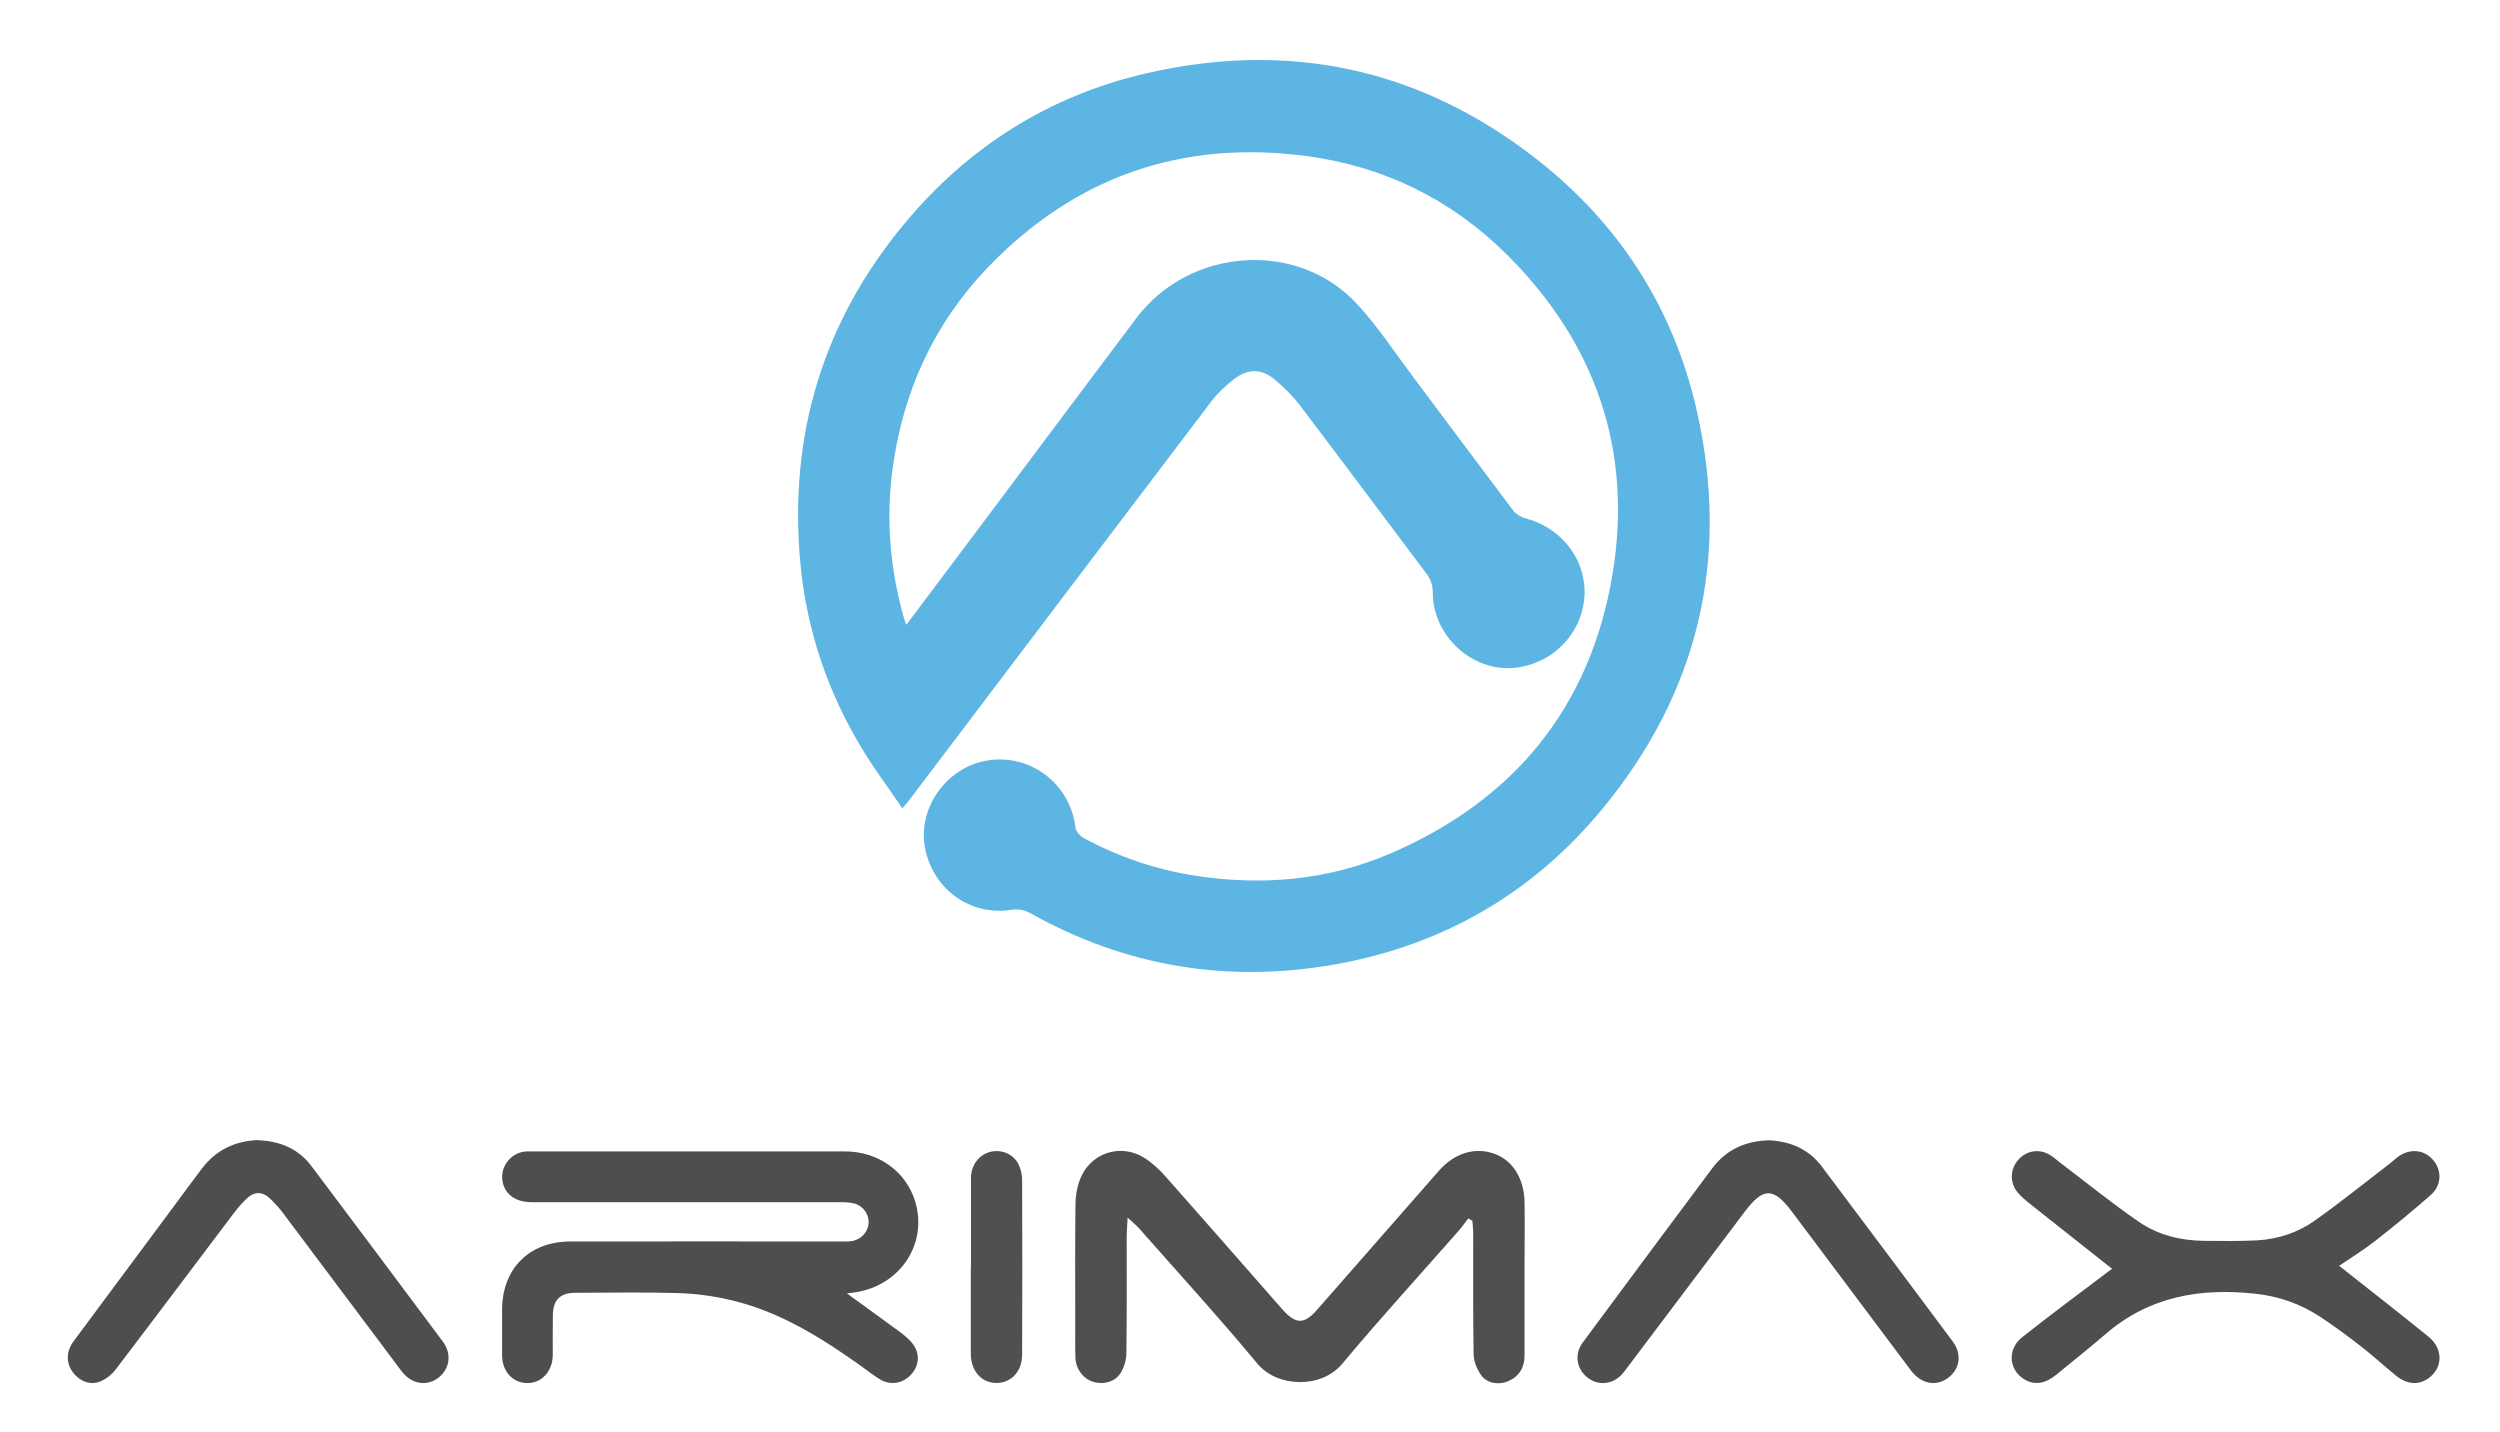
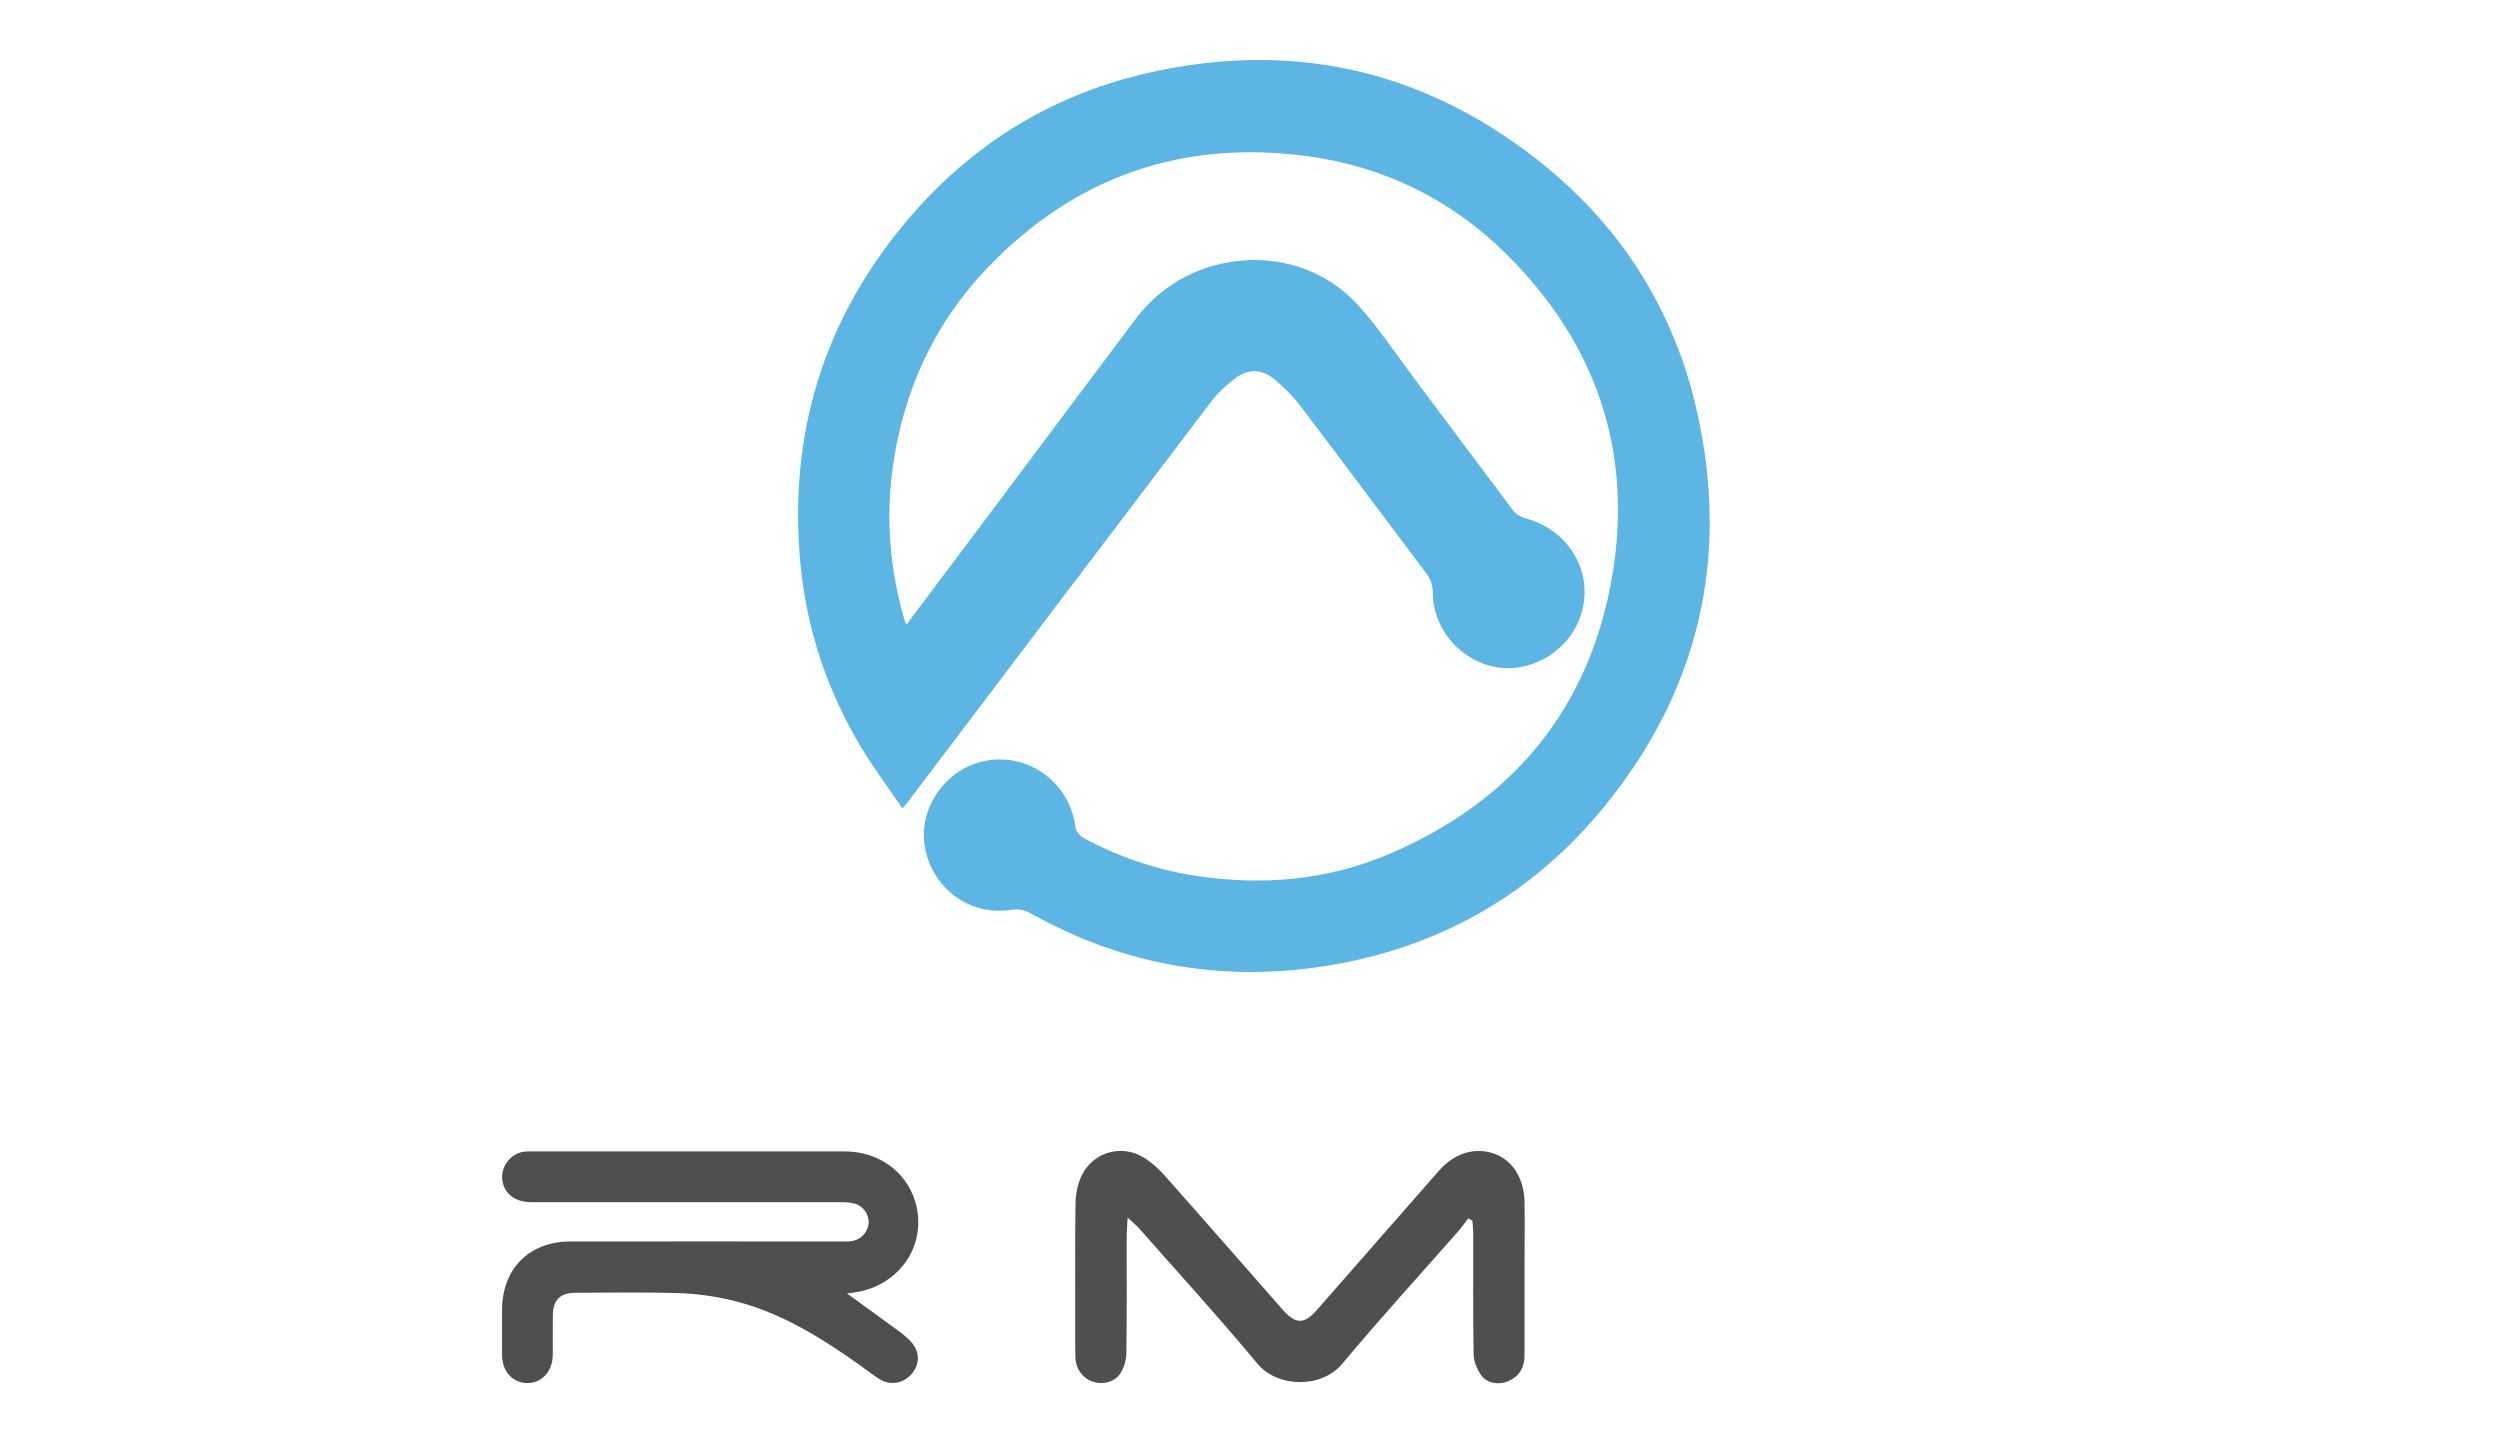
<svg xmlns="http://www.w3.org/2000/svg" id="Ebene_1" data-name="Ebene 1" viewBox="0 0 322.56 184.8">
  <defs>
    <style>      .cls-1 {        fill: #4f4f4f;      }      .cls-1, .cls-2, .cls-3, .cls-4 {        stroke-width: 0px;      }      .cls-2 {        fill: #505050;      }      .cls-3 {        fill: #4e4e4e;      }      .cls-4 {        fill: #5db5e3;      }    </style>
  </defs>
  <path class="cls-4" d="M116.94,80.61c3.46-4.61,6.82-9.08,10.18-13.56,6.5-8.67,12.98-17.35,19.5-26.01,6.87-9.13,20.79-10.11,28.44-1.85,2.7,2.92,4.91,6.3,7.31,9.5,4.3,5.72,8.56,11.47,12.87,17.18.35.46.97.84,1.53.99,4.62,1.19,7.8,5.2,7.68,9.76-.13,4.69-3.61,8.63-8.35,9.46-5.68,1-11.24-3.74-11.24-9.66,0-1-.3-1.74-.88-2.5-5.41-7.19-10.78-14.4-16.22-21.57-.93-1.23-2.06-2.35-3.24-3.34-1.73-1.45-3.46-1.49-5.26-.12-1.1.84-2.15,1.82-2.98,2.92-13.01,17.12-25.99,34.28-38.97,51.43-.21.28-.45.55-.88,1.06-1.77-2.6-3.58-5.02-5.14-7.58-4.49-7.38-7.21-15.42-8.02-24.01-1.54-16.46,2.87-31.19,13.48-43.92,8.16-9.79,18.49-16.36,30.9-19.27,18.55-4.34,35.55-.75,50.6,11.01,10.67,8.33,17.67,19.22,20.67,32.42,4.33,19.07.26,36.35-12.19,51.44-9.01,10.92-20.69,17.63-34.64,20.07-13.73,2.4-26.8.26-39.03-6.57-.85-.48-1.65-.65-2.61-.5-5.24.82-10.04-2.63-11.09-7.92-.98-4.95,2.45-10.1,7.48-11.24,5.71-1.29,11.25,2.71,11.92,8.54.06.5.59,1.1,1.06,1.36,4.54,2.45,9.37,4.09,14.46,4.87,8.63,1.32,17.11.58,25.15-2.89,15.9-6.86,25.75-18.83,28.61-35.95,2.68-16.06-2.17-29.97-13.71-41.4-7.13-7.06-15.83-11.32-25.82-12.63-16.04-2.11-29.79,2.68-41,14.32-7.02,7.3-11.05,16.14-12.37,26.22-.85,6.48-.28,12.83,1.49,19.09.06.23.16.45.31.87v-.02Z" />
  <path class="cls-3" d="M109.23,166.85c2.36,1.71,4.64,3.36,6.91,5.03.48.35.94.75,1.35,1.18,1.18,1.26,1.24,2.85.2,4.13-1.06,1.3-2.76,1.64-4.19.76-.88-.54-1.69-1.2-2.54-1.8-5.17-3.67-10.53-7-16.8-8.44-2.16-.5-4.41-.8-6.63-.87-4.44-.13-8.88-.05-13.32-.04-1.92,0-2.85.92-2.88,2.87-.03,1.72,0,3.44-.01,5.16-.02,2.12-1.44,3.65-3.32,3.62-1.87-.04-3.21-1.51-3.22-3.59-.01-1.96,0-3.92,0-5.88.02-5.29,3.49-8.79,8.8-8.8,11.6-.02,23.2,0,34.8,0,.48,0,.96.02,1.44-.04,1.22-.15,2.15-1.12,2.25-2.29.09-1.1-.64-2.22-1.78-2.55-.56-.16-1.18-.19-1.77-.19-13.32,0-26.64,0-39.96,0-2.03,0-3.42-1.01-3.72-2.68-.34-1.85,1.02-3.66,2.89-3.85.28-.03.56-.02.84-.02h40.44c4.33,0,7.91,2.59,9.08,6.49,1.62,5.43-1.92,10.79-7.72,11.69-.34.05-.68.09-1.1.14l-.04-.02Z" />
  <path class="cls-1" d="M189.44,157.2c-.41.53-.79,1.09-1.23,1.59-5.01,5.71-10.15,11.32-15.01,17.15-2.74,3.28-8.42,3.08-10.97,0-4.92-5.94-10.14-11.64-15.24-17.43-.37-.42-.83-.78-1.5-1.41-.05,1.07-.12,1.77-.12,2.47,0,5,.03,10-.04,15,0,.87-.29,1.83-.74,2.57-.7,1.16-2.22,1.55-3.51,1.16-1.32-.4-2.29-1.66-2.33-3.17-.05-1.72,0-3.44-.02-5.16,0-4.84-.03-9.68.03-14.52,0-1.1.19-2.25.58-3.27,1.3-3.42,5.23-4.73,8.32-2.78,1.03.65,1.96,1.53,2.77,2.45,4.88,5.5,9.72,11.05,14.58,16.58.16.18.31.36.47.54,1.74,1.93,2.79,1.93,4.49-.02,5.22-5.96,10.43-11.92,15.66-17.87,2.04-2.33,4.7-3.12,7.2-2.21,2.33.85,3.81,3.15,3.87,6.21.05,2.68,0,5.36,0,8.04v11.76c0,1.54-.66,2.7-2.11,3.33-1.2.52-2.73.29-3.49-.78-.54-.76-.96-1.79-.97-2.71-.09-5.16-.04-10.32-.05-15.48,0-.58-.07-1.16-.11-1.74-.18-.1-.35-.19-.53-.29h0Z" />
-   <path class="cls-3" d="M301.83,163.34c3.83,3.03,7.69,6.03,11.5,9.12,1.95,1.58,1.87,4.07-.04,5.4-1.28.89-2.76.77-4.19-.4-1.51-1.24-2.96-2.56-4.51-3.77-1.67-1.3-3.37-2.56-5.14-3.73-2.57-1.7-5.38-2.71-8.48-3.04-7.12-.77-13.69.36-19.29,5.2-2.09,1.8-4.25,3.51-6.38,5.26-1.41,1.16-2.8,1.37-4.08.61-2.04-1.21-2.28-3.89-.32-5.45,3.69-2.93,7.48-5.72,11.23-8.56.18-.14.37-.26.38-.27-3.59-2.84-7.19-5.68-10.78-8.53-.5-.4-.99-.83-1.39-1.31-1.04-1.24-1.01-2.97.02-4.18,1.05-1.23,2.7-1.52,4.11-.69.48.28.89.68,1.33,1.01,3.37,2.55,6.66,5.22,10.14,7.62,2.51,1.73,5.45,2.45,8.51,2.47,2.24.02,4.48.05,6.71-.06,2.73-.14,5.3-.99,7.51-2.56,3.32-2.36,6.49-4.91,9.72-7.39.38-.29.72-.64,1.11-.91,1.55-1.06,3.37-.82,4.5.57,1.08,1.34,1.01,3.22-.37,4.43-2.31,2.03-4.69,3.99-7.11,5.88-1.56,1.22-3.26,2.27-4.71,3.26l.02.02Z" />
-   <path class="cls-3" d="M33.34,147.12c2.74.11,5.14,1.06,6.84,3.33,5.67,7.54,11.32,15.09,16.96,22.65,1.18,1.59.9,3.54-.6,4.68-1.51,1.14-3.47.81-4.73-.87-5.11-6.8-10.21-13.63-15.32-20.43-.52-.7-1.13-1.35-1.77-1.94-.9-.81-1.91-.8-2.8.02-.64.59-1.22,1.26-1.75,1.96-5.09,6.73-10.14,13.48-15.25,20.18-.5.66-1.26,1.26-2.03,1.56-1.29.52-2.74-.11-3.56-1.3-.82-1.19-.78-2.63.16-3.9,4.45-6,8.91-12,13.37-18,1.07-1.44,2.13-2.9,3.22-4.33,1.82-2.38,4.27-3.53,7.27-3.64v.03Z" />
-   <path class="cls-3" d="M228.19,147.12c2.8.13,5.17,1.13,6.87,3.39,5.64,7.51,11.27,15.03,16.88,22.56,1.21,1.62.96,3.53-.55,4.68-1.54,1.18-3.49.84-4.81-.9-5.12-6.81-10.21-13.63-15.32-20.44-2.44-3.26-3.75-3.27-6.2,0-5.01,6.64-10.01,13.28-15.01,19.92-.26.35-.52.72-.82,1.03-1.23,1.31-3.08,1.45-4.43.36-1.41-1.13-1.69-3.03-.6-4.49,5.57-7.51,11.14-15.03,16.74-22.52,1.8-2.4,4.29-3.49,7.24-3.58h0Z" />
-   <path class="cls-2" d="M125.28,163.52c0-3.84-.01-7.68,0-11.52,0-1.69,1.04-3.02,2.52-3.39,1.37-.34,2.92.26,3.58,1.55.32.61.49,1.37.5,2.06.03,7.52.03,15.04,0,22.56,0,2.16-1.4,3.65-3.3,3.66-1.94,0-3.31-1.53-3.32-3.76v-11.16h.01Z" />
</svg>